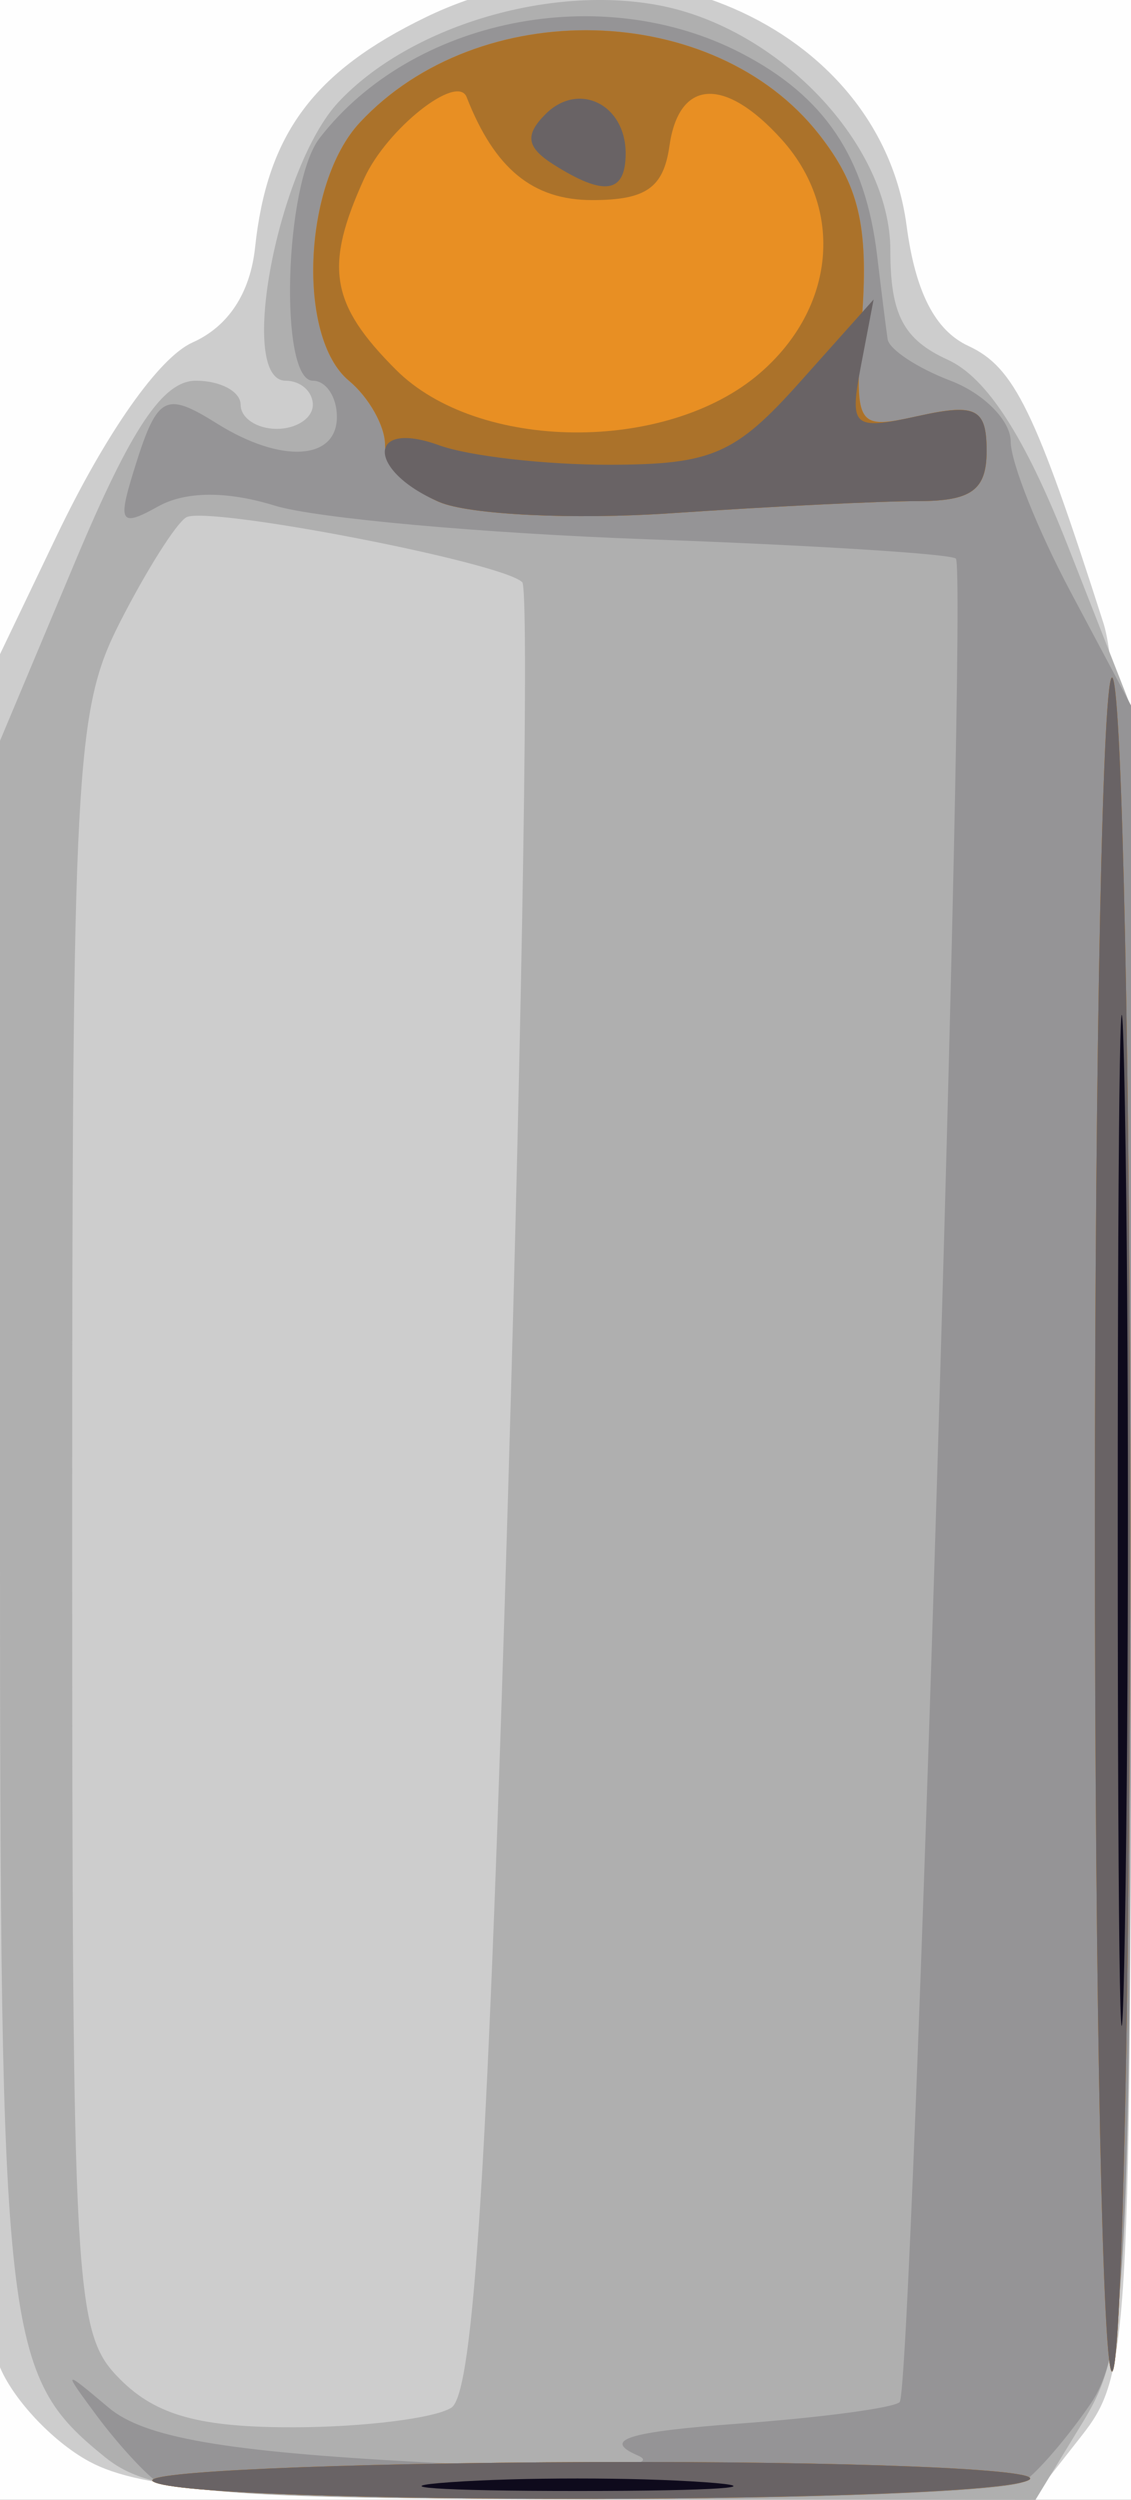
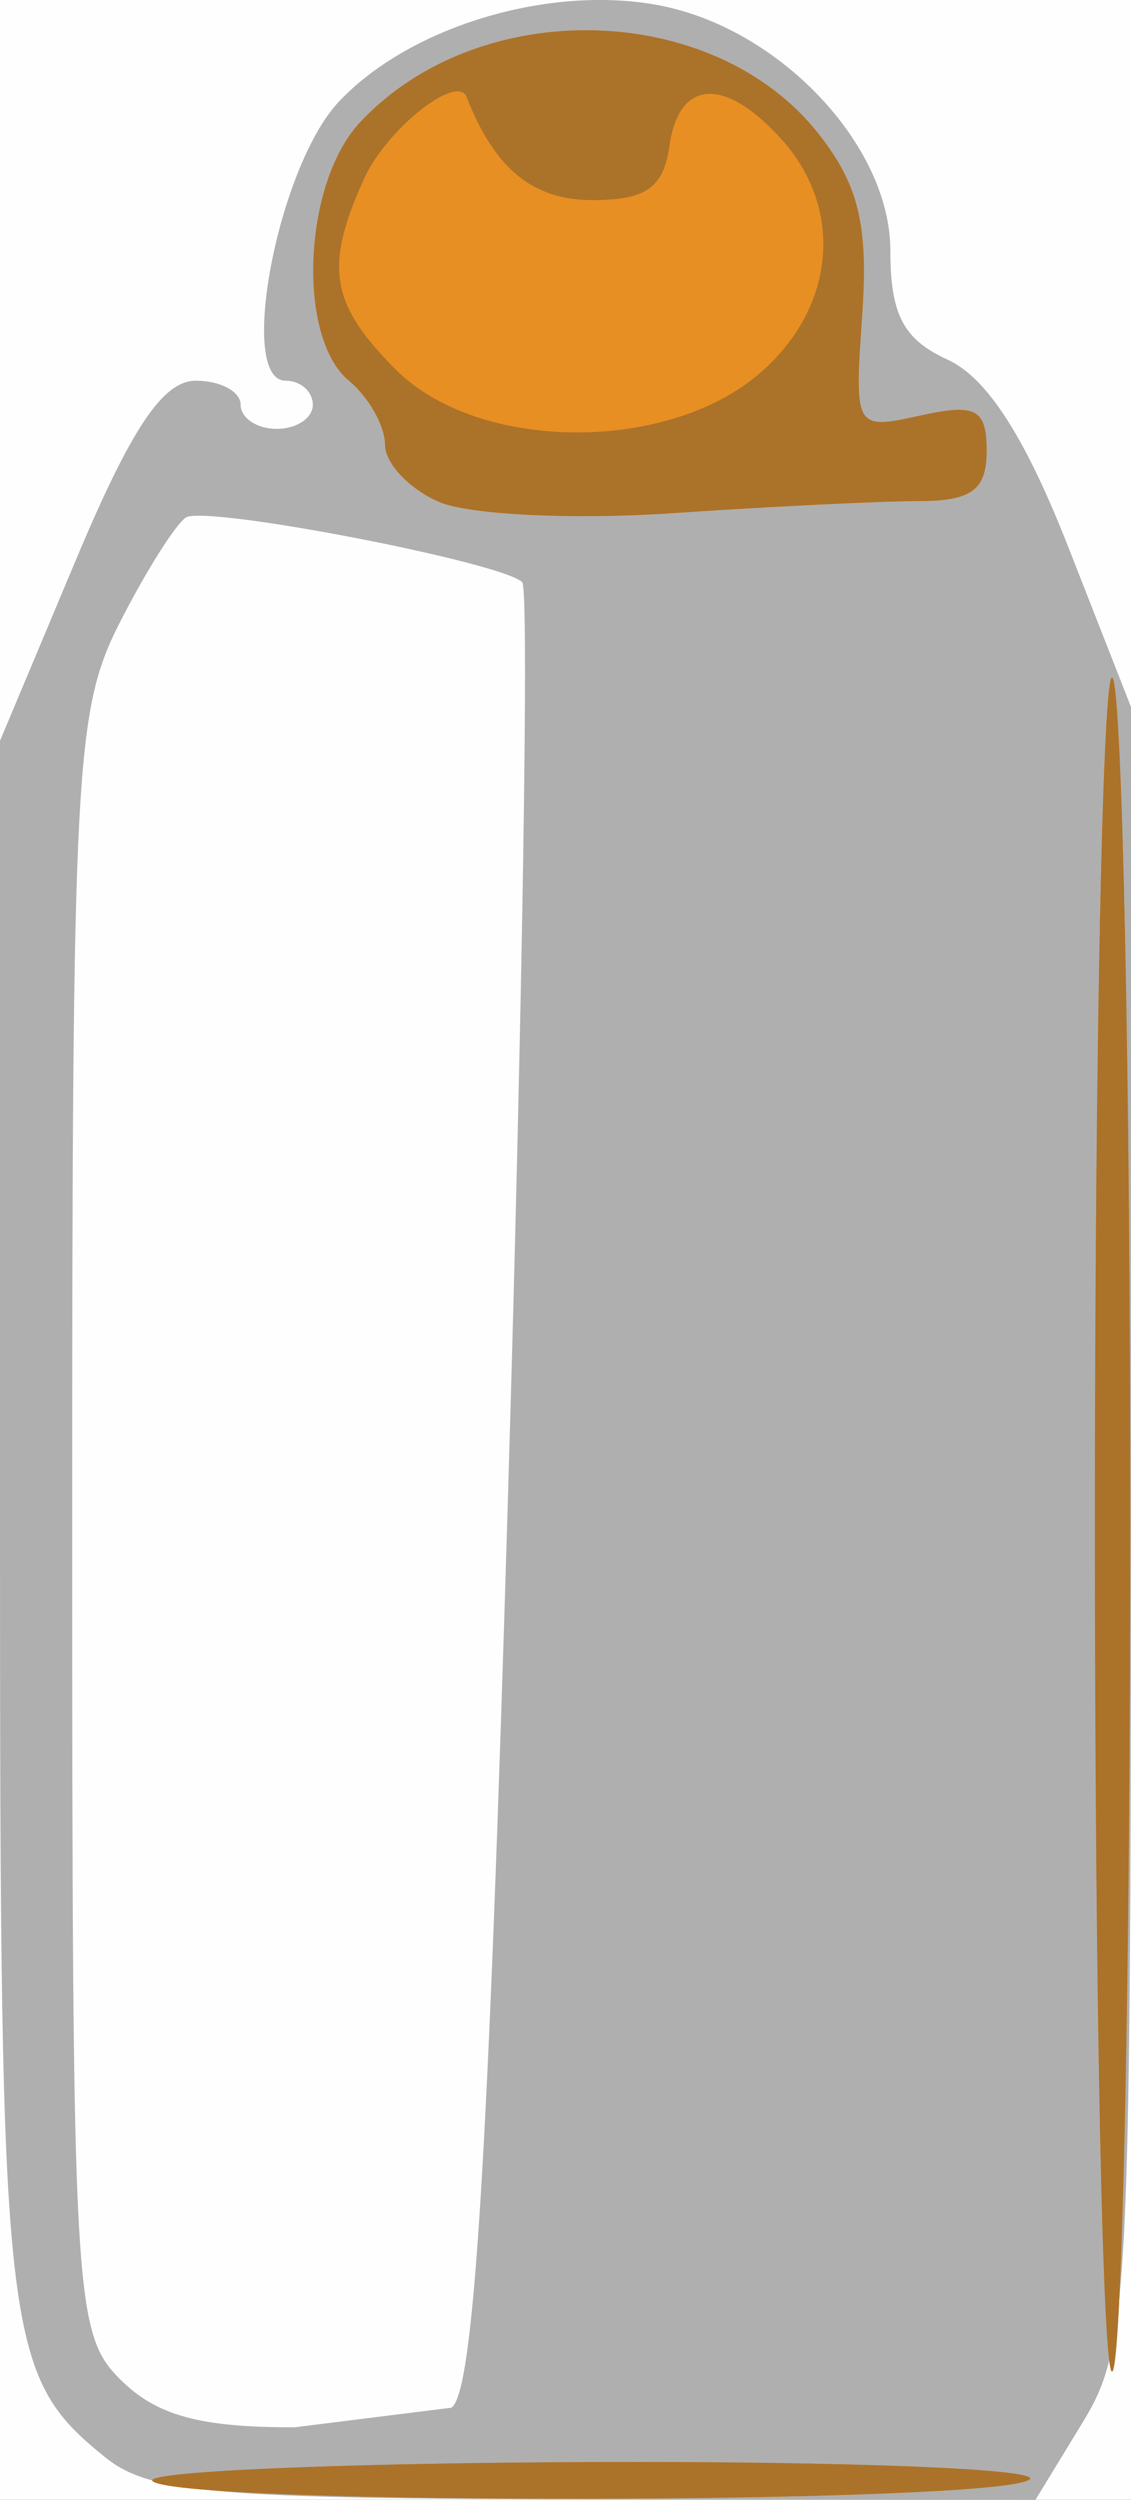
<svg xmlns="http://www.w3.org/2000/svg" xmlns:ns1="http://sodipodi.sourceforge.net/DTD/sodipodi-0.dtd" xmlns:ns2="http://www.inkscape.org/namespaces/inkscape" width="47" height="103.809" id="svg2" ns1:version="0.32" ns2:version="0.45.1" version="1.0" ns2:export-filename="F:\Drawings\open clipart\from site\Andre_saetherskar_colour_flowers.png" ns2:export-xdpi="72" ns2:export-ydpi="72" ns1:docbase="F:\Drawings\open clipart\from site" ns1:docname="orange.svg" ns2:output_extension="org.inkscape.output.svg.inkscape">
  <rect width="100%" height="100%" fill="#333333" stroke="none" />
  <defs id="defs4" />
  <ns1:namedview id="base" pagecolor="#ffffff" bordercolor="#666666" borderopacity="1.0" gridtolerance="10000" guidetolerance="10" objecttolerance="10" ns2:pageopacity="0.0" ns2:pageshadow="2" ns2:zoom="0.75887574" ns2:cx="395" ns2:cy="338" ns2:document-units="px" ns2:current-layer="layer1" ns2:window-width="1024" ns2:window-height="712" ns2:window-x="-4" ns2:window-y="-4" />
  <g ns2:label="Layer 1" ns2:groupmode="layer" id="layer1" transform="translate(429.322,-392.675)">
    <path id="path2331" d="M -561.322,435.484 L -561.322,374.484 L -471.822,374.484 L -382.322,374.484 L -382.322,435.484 L -382.322,496.484 L -471.822,496.484 L -561.322,496.484 L -561.322,435.484 z " style="fill:#fefefe" />
-     <path id="path2329" d="M -425.618,494.888 C -427.156,494.054 -428.843,492.243 -429.368,490.863 C -429.904,489.454 -430.322,473.793 -430.322,455.141 L -430.322,421.927 L -426.965,414.922 C -424.918,410.65 -422.715,407.519 -421.321,406.896 C -419.835,406.234 -418.924,404.848 -418.721,402.945 C -418.219,398.241 -416.294,395.649 -411.62,393.386 C -403.049,389.237 -392.755,393.698 -391.648,402.042 C -391.282,404.808 -390.463,406.401 -389.077,407.042 C -387.171,407.925 -386.296,409.719 -383.466,418.555 C -382.698,420.951 -382.322,433.492 -382.322,456.67 C -382.322,490.103 -382.389,491.299 -384.395,493.849 L -386.467,496.484 L -404.645,496.444 C -418.934,496.412 -423.42,496.079 -425.618,494.888 z " style="fill:#cdcdcd" />
-     <path id="path2327" d="M -424.955,494.712 C -429.163,491.303 -429.322,489.898 -429.322,456.027 L -429.322,423.438 L -426.183,415.961 C -423.874,410.46 -422.553,408.484 -421.183,408.484 C -420.16,408.484 -419.322,408.934 -419.322,409.484 C -419.322,410.034 -418.647,410.484 -417.822,410.484 C -416.997,410.484 -416.322,410.034 -416.322,409.484 C -416.322,408.934 -416.831,408.484 -417.452,408.484 C -419.475,408.484 -417.785,399.606 -415.248,396.905 C -412.313,393.781 -406.529,392.035 -401.957,392.892 C -396.928,393.836 -392.322,398.707 -392.322,403.082 C -392.322,405.741 -391.778,406.774 -389.938,407.613 C -388.312,408.354 -386.722,410.819 -384.938,415.366 L -382.322,422.033 L -382.326,456.009 C -382.329,488.115 -382.439,490.163 -384.311,493.234 L -386.293,496.484 L -404.557,496.462 C -420.352,496.442 -423.111,496.206 -424.955,494.712 z M -410.566,492.656 C -409.628,492.06 -409.03,482.422 -408.206,454.614 C -407.598,434.13 -407.335,417.137 -407.62,416.852 C -408.449,416.023 -420.744,413.653 -421.586,414.16 C -422.007,414.413 -423.244,416.371 -424.336,418.512 C -426.2,422.166 -426.322,424.458 -426.322,455.944 C -426.322,488.151 -426.243,489.563 -424.322,491.484 C -422.825,492.981 -421.003,493.48 -417.072,493.469 C -414.185,493.46 -411.257,493.094 -410.566,492.656 z " style="fill:#afafaf" />
-     <path id="path2325" d="M -422.822,495.719 C -423.372,495.314 -424.489,494.084 -425.305,492.984 C -426.731,491.06 -426.712,491.048 -424.805,492.655 C -423.332,493.896 -419.993,494.477 -411.822,494.915 C -405.296,495.265 -401.635,495.152 -402.822,494.638 C -404.316,493.99 -403.246,493.655 -398.593,493.315 C -395.167,493.064 -392.171,492.662 -391.935,492.422 C -391.406,491.883 -389.103,416.369 -389.6,415.872 C -389.796,415.676 -395.551,415.315 -402.389,415.07 C -409.227,414.824 -416.21,414.195 -417.906,413.671 C -419.895,413.057 -421.618,413.07 -422.757,413.708 C -424.29,414.565 -424.428,414.384 -423.799,412.34 C -422.792,409.069 -422.496,408.894 -420.29,410.272 C -417.637,411.929 -415.322,411.794 -415.322,409.984 C -415.322,409.159 -415.772,408.484 -416.322,408.484 C -417.736,408.484 -417.507,400.306 -416.04,398.409 C -412.2,393.444 -404.357,391.863 -398.525,394.879 C -395.056,396.673 -393.361,399.194 -392.872,403.288 C -392.695,404.771 -392.499,406.333 -392.436,406.759 C -392.373,407.185 -391.197,407.961 -389.822,408.484 C -388.447,409.007 -387.322,410.141 -387.322,411.005 C -387.322,411.869 -386.197,414.689 -384.822,417.272 L -382.322,421.968 L -382.322,456.003 C -382.322,486.333 -382.506,490.308 -384.014,492.511 C -384.945,493.871 -386.182,495.314 -386.764,495.719 C -387.346,496.123 -395.472,496.453 -404.822,496.453 C -414.172,496.453 -422.272,496.123 -422.822,495.719 z " style="fill:#959496" />
+     <path id="path2327" d="M -424.955,494.712 C -429.163,491.303 -429.322,489.898 -429.322,456.027 L -429.322,423.438 L -426.183,415.961 C -423.874,410.46 -422.553,408.484 -421.183,408.484 C -420.16,408.484 -419.322,408.934 -419.322,409.484 C -419.322,410.034 -418.647,410.484 -417.822,410.484 C -416.997,410.484 -416.322,410.034 -416.322,409.484 C -416.322,408.934 -416.831,408.484 -417.452,408.484 C -419.475,408.484 -417.785,399.606 -415.248,396.905 C -412.313,393.781 -406.529,392.035 -401.957,392.892 C -396.928,393.836 -392.322,398.707 -392.322,403.082 C -392.322,405.741 -391.778,406.774 -389.938,407.613 C -388.312,408.354 -386.722,410.819 -384.938,415.366 L -382.322,422.033 L -382.326,456.009 C -382.329,488.115 -382.439,490.163 -384.311,493.234 L -386.293,496.484 L -404.557,496.462 C -420.352,496.442 -423.111,496.206 -424.955,494.712 z M -410.566,492.656 C -409.628,492.06 -409.03,482.422 -408.206,454.614 C -407.598,434.13 -407.335,417.137 -407.62,416.852 C -408.449,416.023 -420.744,413.653 -421.586,414.16 C -422.007,414.413 -423.244,416.371 -424.336,418.512 C -426.2,422.166 -426.322,424.458 -426.322,455.944 C -426.322,488.151 -426.243,489.563 -424.322,491.484 C -422.825,492.981 -421.003,493.48 -417.072,493.469 z " style="fill:#afafaf" />
    <path id="path2323" d="M -422.961,495.719 C -423.587,495.314 -415.366,494.952 -404.692,494.913 C -394.018,494.874 -385.855,495.205 -386.553,495.648 C -388.14,496.655 -421.409,496.72 -422.961,495.719 z M -383.822,455.983 C -383.822,436.013 -383.491,420.193 -383.087,420.829 C -382.683,421.464 -382.353,437.284 -382.353,455.984 C -382.353,474.684 -382.683,490.503 -383.087,491.138 C -383.491,491.772 -383.822,475.953 -383.822,455.983 z M -411.072,413.519 C -412.31,412.985 -413.322,411.914 -413.322,411.139 C -413.322,410.363 -413.997,409.169 -414.822,408.484 C -416.995,406.68 -416.726,400.295 -414.37,397.766 C -409.423,392.456 -399.656,392.701 -395.295,398.245 C -393.641,400.349 -393.235,402.034 -393.492,405.746 C -393.82,410.505 -393.805,410.53 -391.072,409.93 C -388.76,409.421 -388.322,409.656 -388.322,411.404 C -388.322,413.024 -388.952,413.484 -391.171,413.484 C -392.738,413.484 -397.351,413.71 -401.421,413.987 C -405.492,414.263 -409.835,414.053 -411.072,413.519 z " style="fill:#e88f23" />
    <path id="path2321" d="M -422.961,495.719 C -423.587,495.314 -415.366,494.952 -404.692,494.913 C -394.018,494.874 -385.855,495.205 -386.553,495.648 C -388.14,496.655 -421.409,496.72 -422.961,495.719 z M -383.822,455.983 C -383.822,436.013 -383.491,420.193 -383.087,420.829 C -382.683,421.464 -382.353,437.284 -382.353,455.984 C -382.353,474.684 -382.683,490.503 -383.087,491.138 C -383.491,491.772 -383.822,475.953 -383.822,455.983 z M -411.072,413.519 C -412.31,412.985 -413.322,411.914 -413.322,411.139 C -413.322,410.363 -413.997,409.169 -414.822,408.484 C -416.995,406.68 -416.726,400.295 -414.37,397.766 C -409.423,392.456 -399.656,392.701 -395.295,398.245 C -393.641,400.349 -393.235,402.034 -393.492,405.746 C -393.82,410.505 -393.805,410.53 -391.072,409.93 C -388.76,409.421 -388.322,409.656 -388.322,411.404 C -388.322,413.024 -388.952,413.484 -391.171,413.484 C -392.738,413.484 -397.351,413.71 -401.421,413.987 C -405.492,414.263 -409.835,414.053 -411.072,413.519 z M -397.753,408.178 C -394.602,405.468 -394.221,401.358 -396.852,398.451 C -399.21,395.845 -401.109,395.96 -401.502,398.734 C -401.75,400.475 -402.476,400.984 -404.713,400.984 C -407.18,400.984 -408.767,399.683 -409.929,396.71 C -410.321,395.708 -413.25,398.03 -414.187,400.086 C -415.856,403.751 -415.6,405.297 -412.868,408.029 C -409.461,411.436 -401.63,411.513 -397.753,408.178 z " style="fill:#ab722a" />
-     <path id="path2319" d="M -422.961,495.719 C -423.587,495.314 -415.366,494.952 -404.692,494.913 C -394.018,494.874 -385.855,495.205 -386.553,495.648 C -388.14,496.655 -421.409,496.72 -422.961,495.719 z M -383.822,455.983 C -383.822,436.013 -383.491,420.193 -383.087,420.829 C -382.683,421.464 -382.353,437.284 -382.353,455.984 C -382.353,474.684 -382.683,490.503 -383.087,491.138 C -383.491,491.772 -383.822,475.953 -383.822,455.983 z M -411.072,413.519 C -414.085,412.219 -414.085,410.072 -411.072,411.166 C -409.835,411.616 -406.644,411.979 -403.981,411.974 C -399.737,411.966 -398.763,411.542 -396.079,408.538 L -393.018,405.112 L -393.541,407.849 C -394.032,410.419 -393.889,410.548 -391.193,409.956 C -388.75,409.419 -388.322,409.635 -388.322,411.404 C -388.322,413.024 -388.952,413.484 -391.171,413.484 C -392.738,413.484 -397.351,413.71 -401.421,413.987 C -405.492,414.263 -409.835,414.053 -411.072,413.519 z M -406.314,399.51 C -407.441,398.797 -407.524,398.285 -406.651,397.413 C -405.282,396.044 -403.322,397.004 -403.322,399.043 C -403.322,400.707 -404.204,400.844 -406.314,399.51 z " style="fill:#696365" />
-     <path id="path2317" d="M -410.572,495.747 C -407.685,495.545 -402.96,495.545 -400.072,495.747 C -397.185,495.949 -399.547,496.114 -405.322,496.114 C -411.097,496.114 -413.46,495.949 -410.572,495.747 z M -382.873,455.984 C -382.874,437.284 -382.739,429.493 -382.574,438.67 C -382.409,447.847 -382.409,463.147 -382.573,472.67 C -382.738,482.193 -382.873,474.684 -382.873,455.984 z " style="fill:#0e0a1c" />
  </g>
</svg>